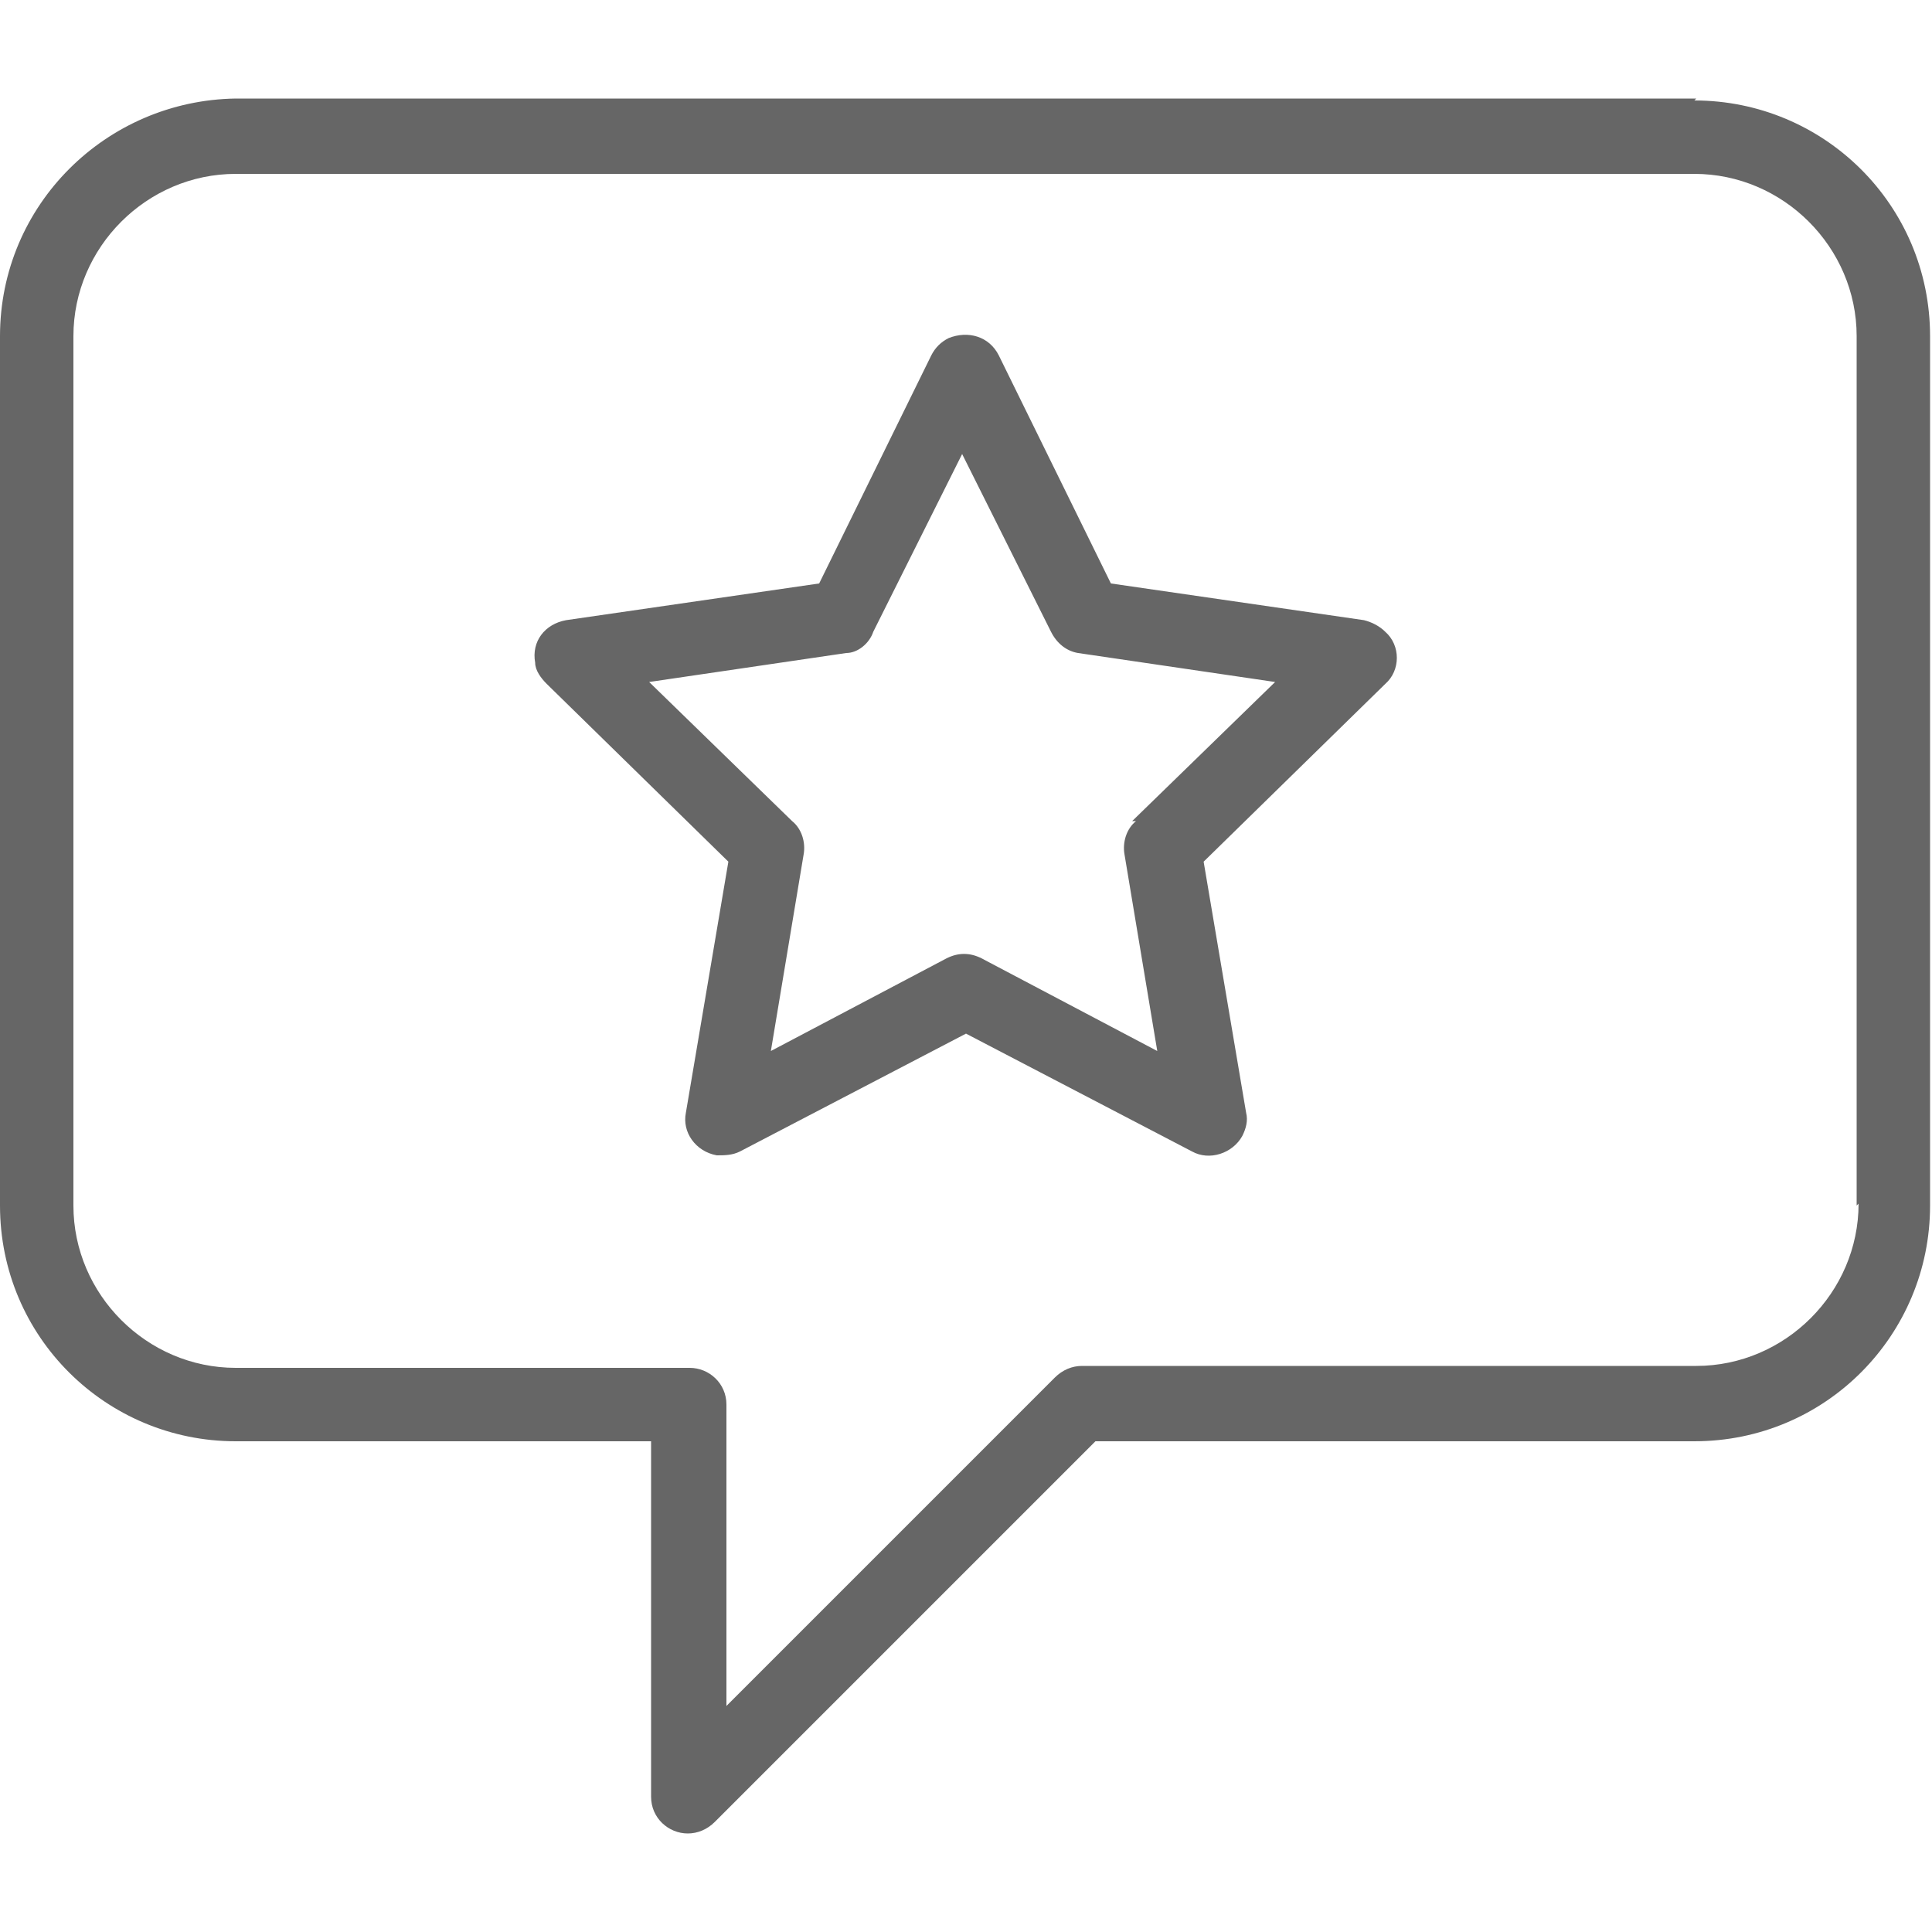
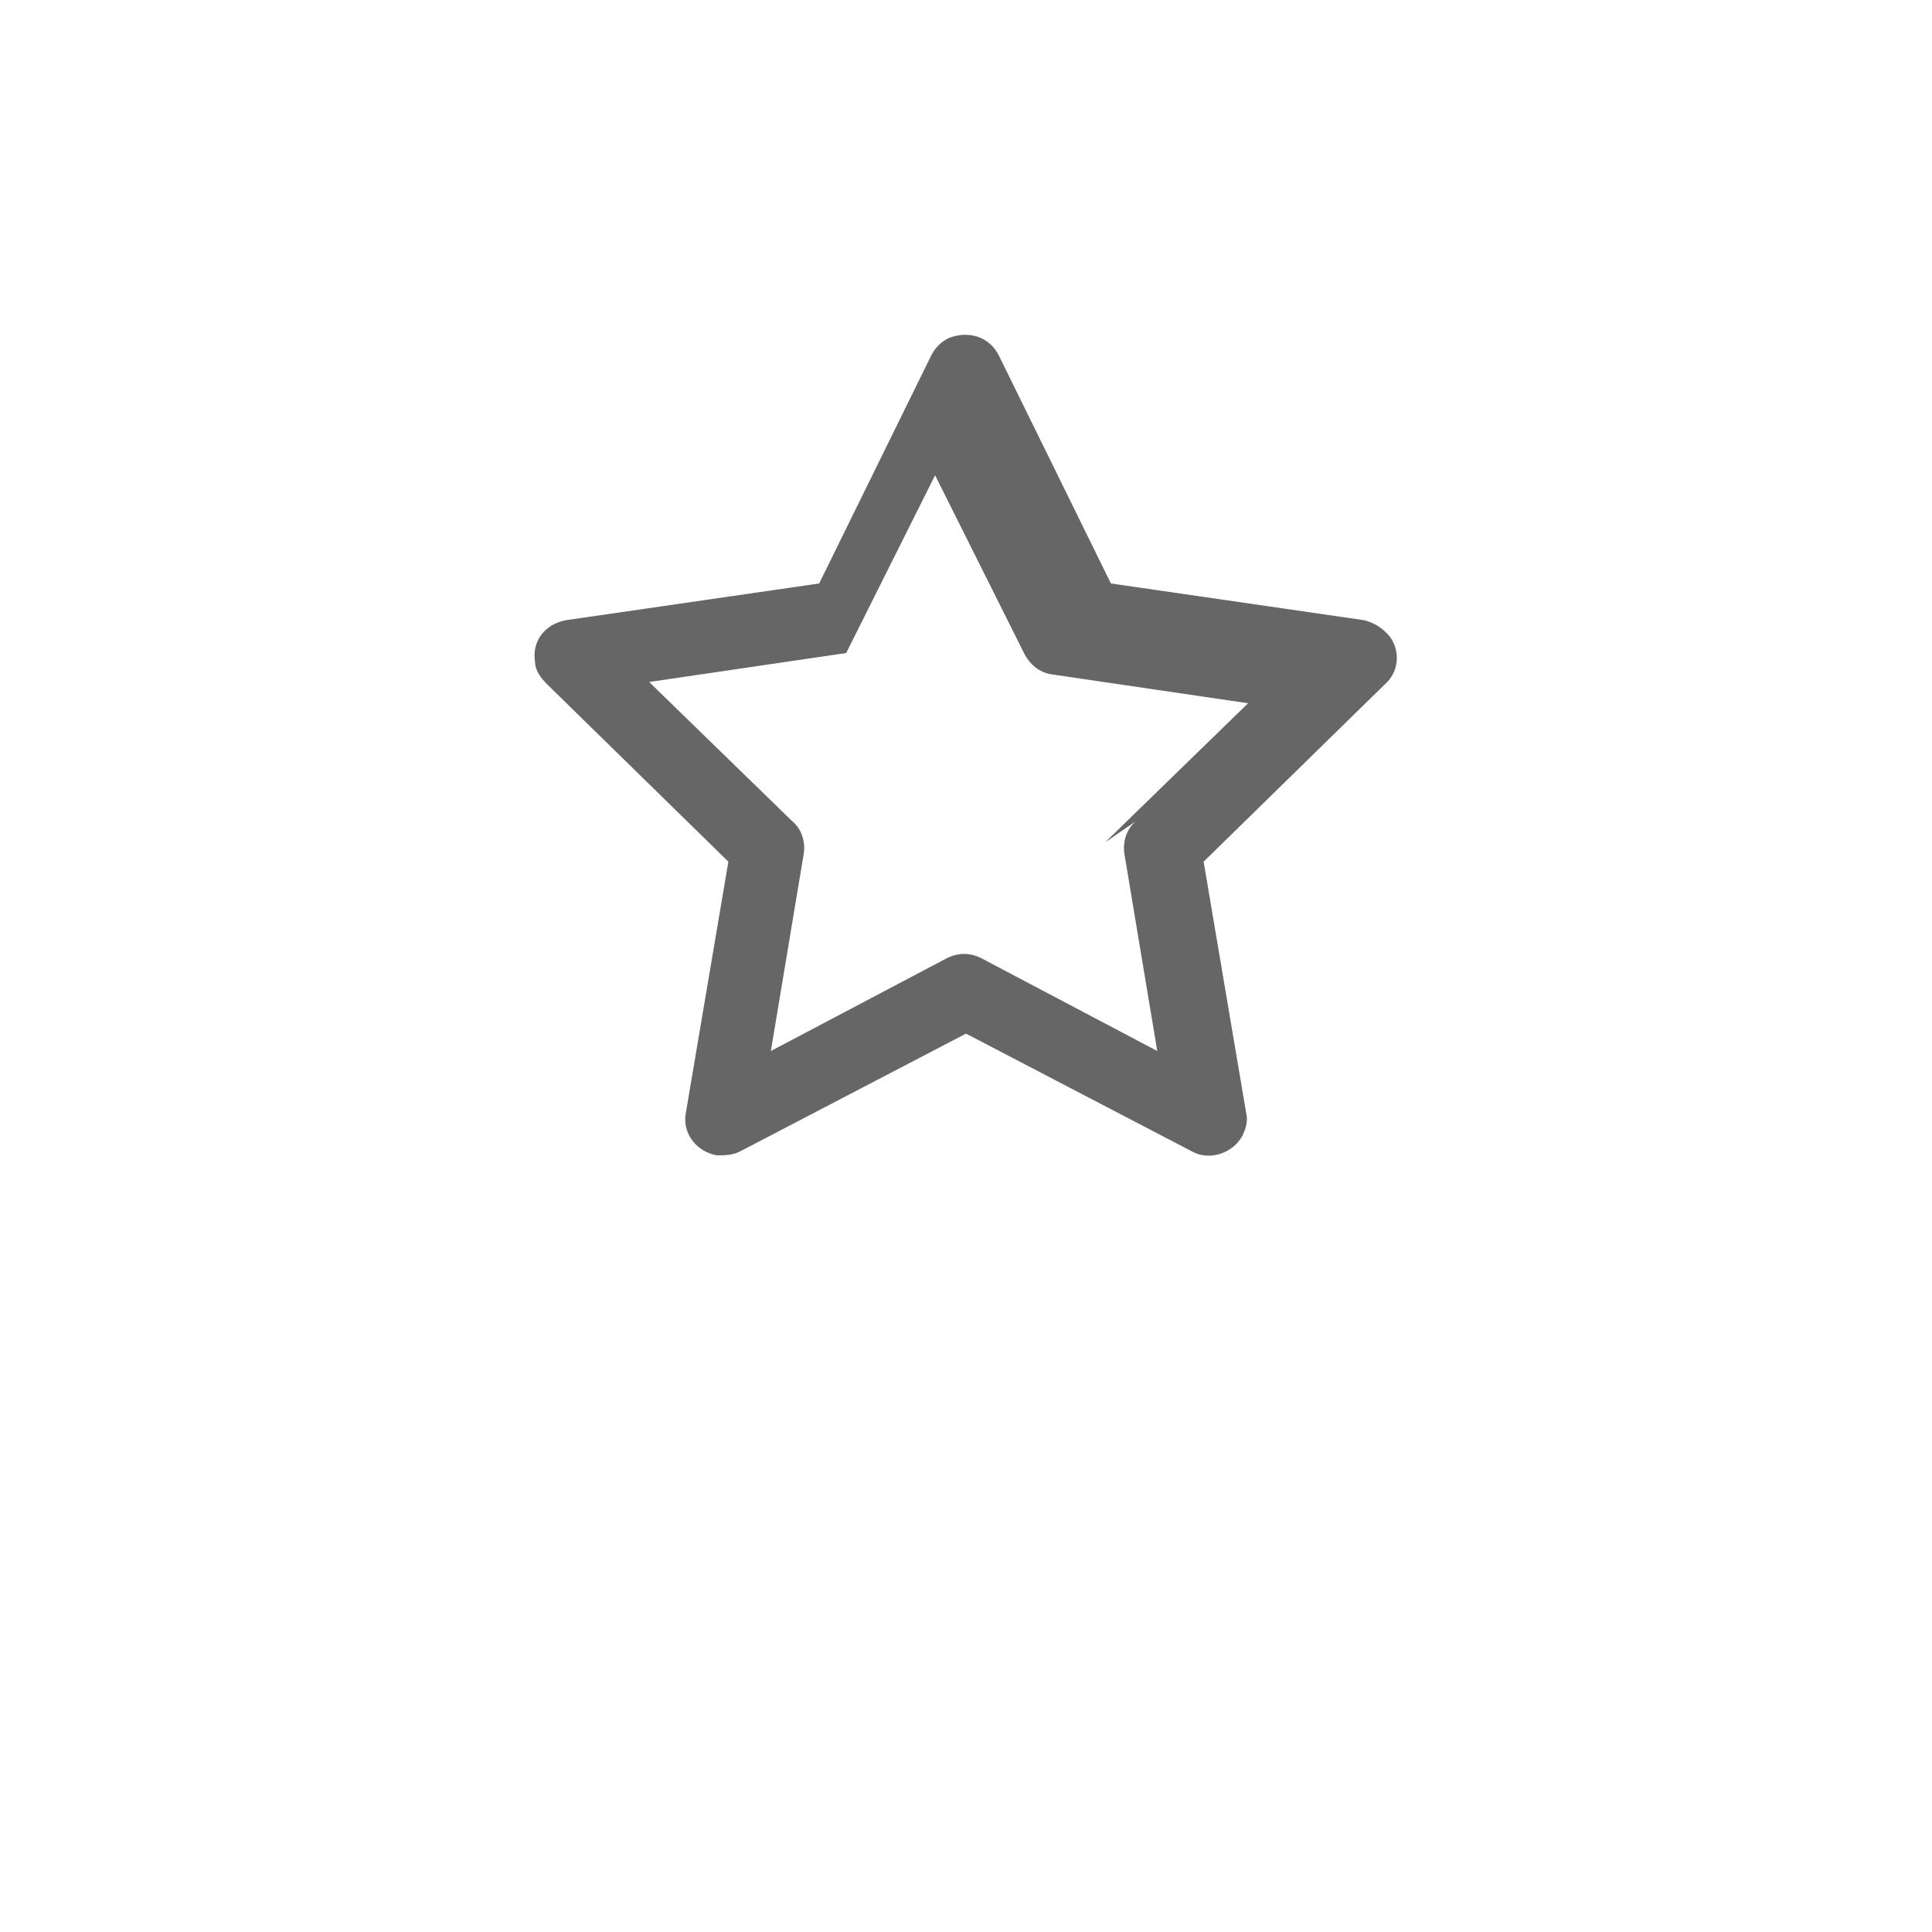
<svg xmlns="http://www.w3.org/2000/svg" version="1.1" viewBox="0 0 100 100" width="100px" height="100px">
  <g id="Reviews">
-     <path fill="#666666" d="M70.6,32.1l-13.1-1.9-5.8-11.8c-.5-1-1.6-1.3-2.6-.9-.4.2-.7.5-.9.9l-5.8,11.8-13.1,1.9c-1.1.2-1.8,1.1-1.6,2.2,0,.4.3.8.6,1.1l9.4,9.2-2.2,13c-.2,1,.5,2,1.6,2.2.4,0,.8,0,1.2-.2l11.7-6.1,11.7,6.1c.9.5,2.1.1,2.6-.8.2-.4.3-.8.2-1.2l-2.2-13,9.4-9.2c.8-.7.8-2,0-2.7-.3-.3-.7-.5-1.1-.6h0ZM58.8,42.5c-.5.4-.7,1.1-.6,1.7l1.7,10.2-9.1-4.8c-.6-.3-1.2-.3-1.8,0l-9.1,4.8,1.7-10.2c.1-.6-.1-1.3-.6-1.7l-7.4-7.2,10.2-1.5c.6,0,1.2-.5,1.4-1.1l4.6-9.2,4.6,9.2c.3.6.8,1,1.4,1.1l10.2,1.5-7.4,7.2Z" />
-     <path fill="#666666" d="M87.8,5.1H12.2C5.5,5.2,0,10.6,0,17.4v45c0,6.8,5.5,12.2,12.2,12.2h21.5v18.4c0,1.1.9,1.9,1.9,1.9.5,0,1-.2,1.4-.6l19.7-19.7h31c6.8,0,12.2-5.5,12.2-12.2V17.4c0-6.8-5.5-12.2-12.2-12.2ZM96.2,62.3c0,4.6-3.8,8.4-8.4,8.4h-31.8c-.5,0-1,.2-1.4.6l-17,17v-15.6c0-1.1-.9-1.9-1.9-1.9H12.2c-4.6,0-8.4-3.8-8.4-8.4V17.4c0-4.6,3.8-8.4,8.4-8.4h75.5c4.6,0,8.4,3.8,8.4,8.4v45Z" />
+     <path fill="#666666" d="M70.6,32.1l-13.1-1.9-5.8-11.8c-.5-1-1.6-1.3-2.6-.9-.4.2-.7.5-.9.9l-5.8,11.8-13.1,1.9c-1.1.2-1.8,1.1-1.6,2.2,0,.4.3.8.6,1.1l9.4,9.2-2.2,13c-.2,1,.5,2,1.6,2.2.4,0,.8,0,1.2-.2l11.7-6.1,11.7,6.1c.9.5,2.1.1,2.6-.8.2-.4.3-.8.2-1.2l-2.2-13,9.4-9.2c.8-.7.8-2,0-2.7-.3-.3-.7-.5-1.1-.6h0ZM58.8,42.5c-.5.4-.7,1.1-.6,1.7l1.7,10.2-9.1-4.8c-.6-.3-1.2-.3-1.8,0l-9.1,4.8,1.7-10.2c.1-.6-.1-1.3-.6-1.7l-7.4-7.2,10.2-1.5l4.6-9.2,4.6,9.2c.3.6.8,1,1.4,1.1l10.2,1.5-7.4,7.2Z" />
  </g>
</svg>